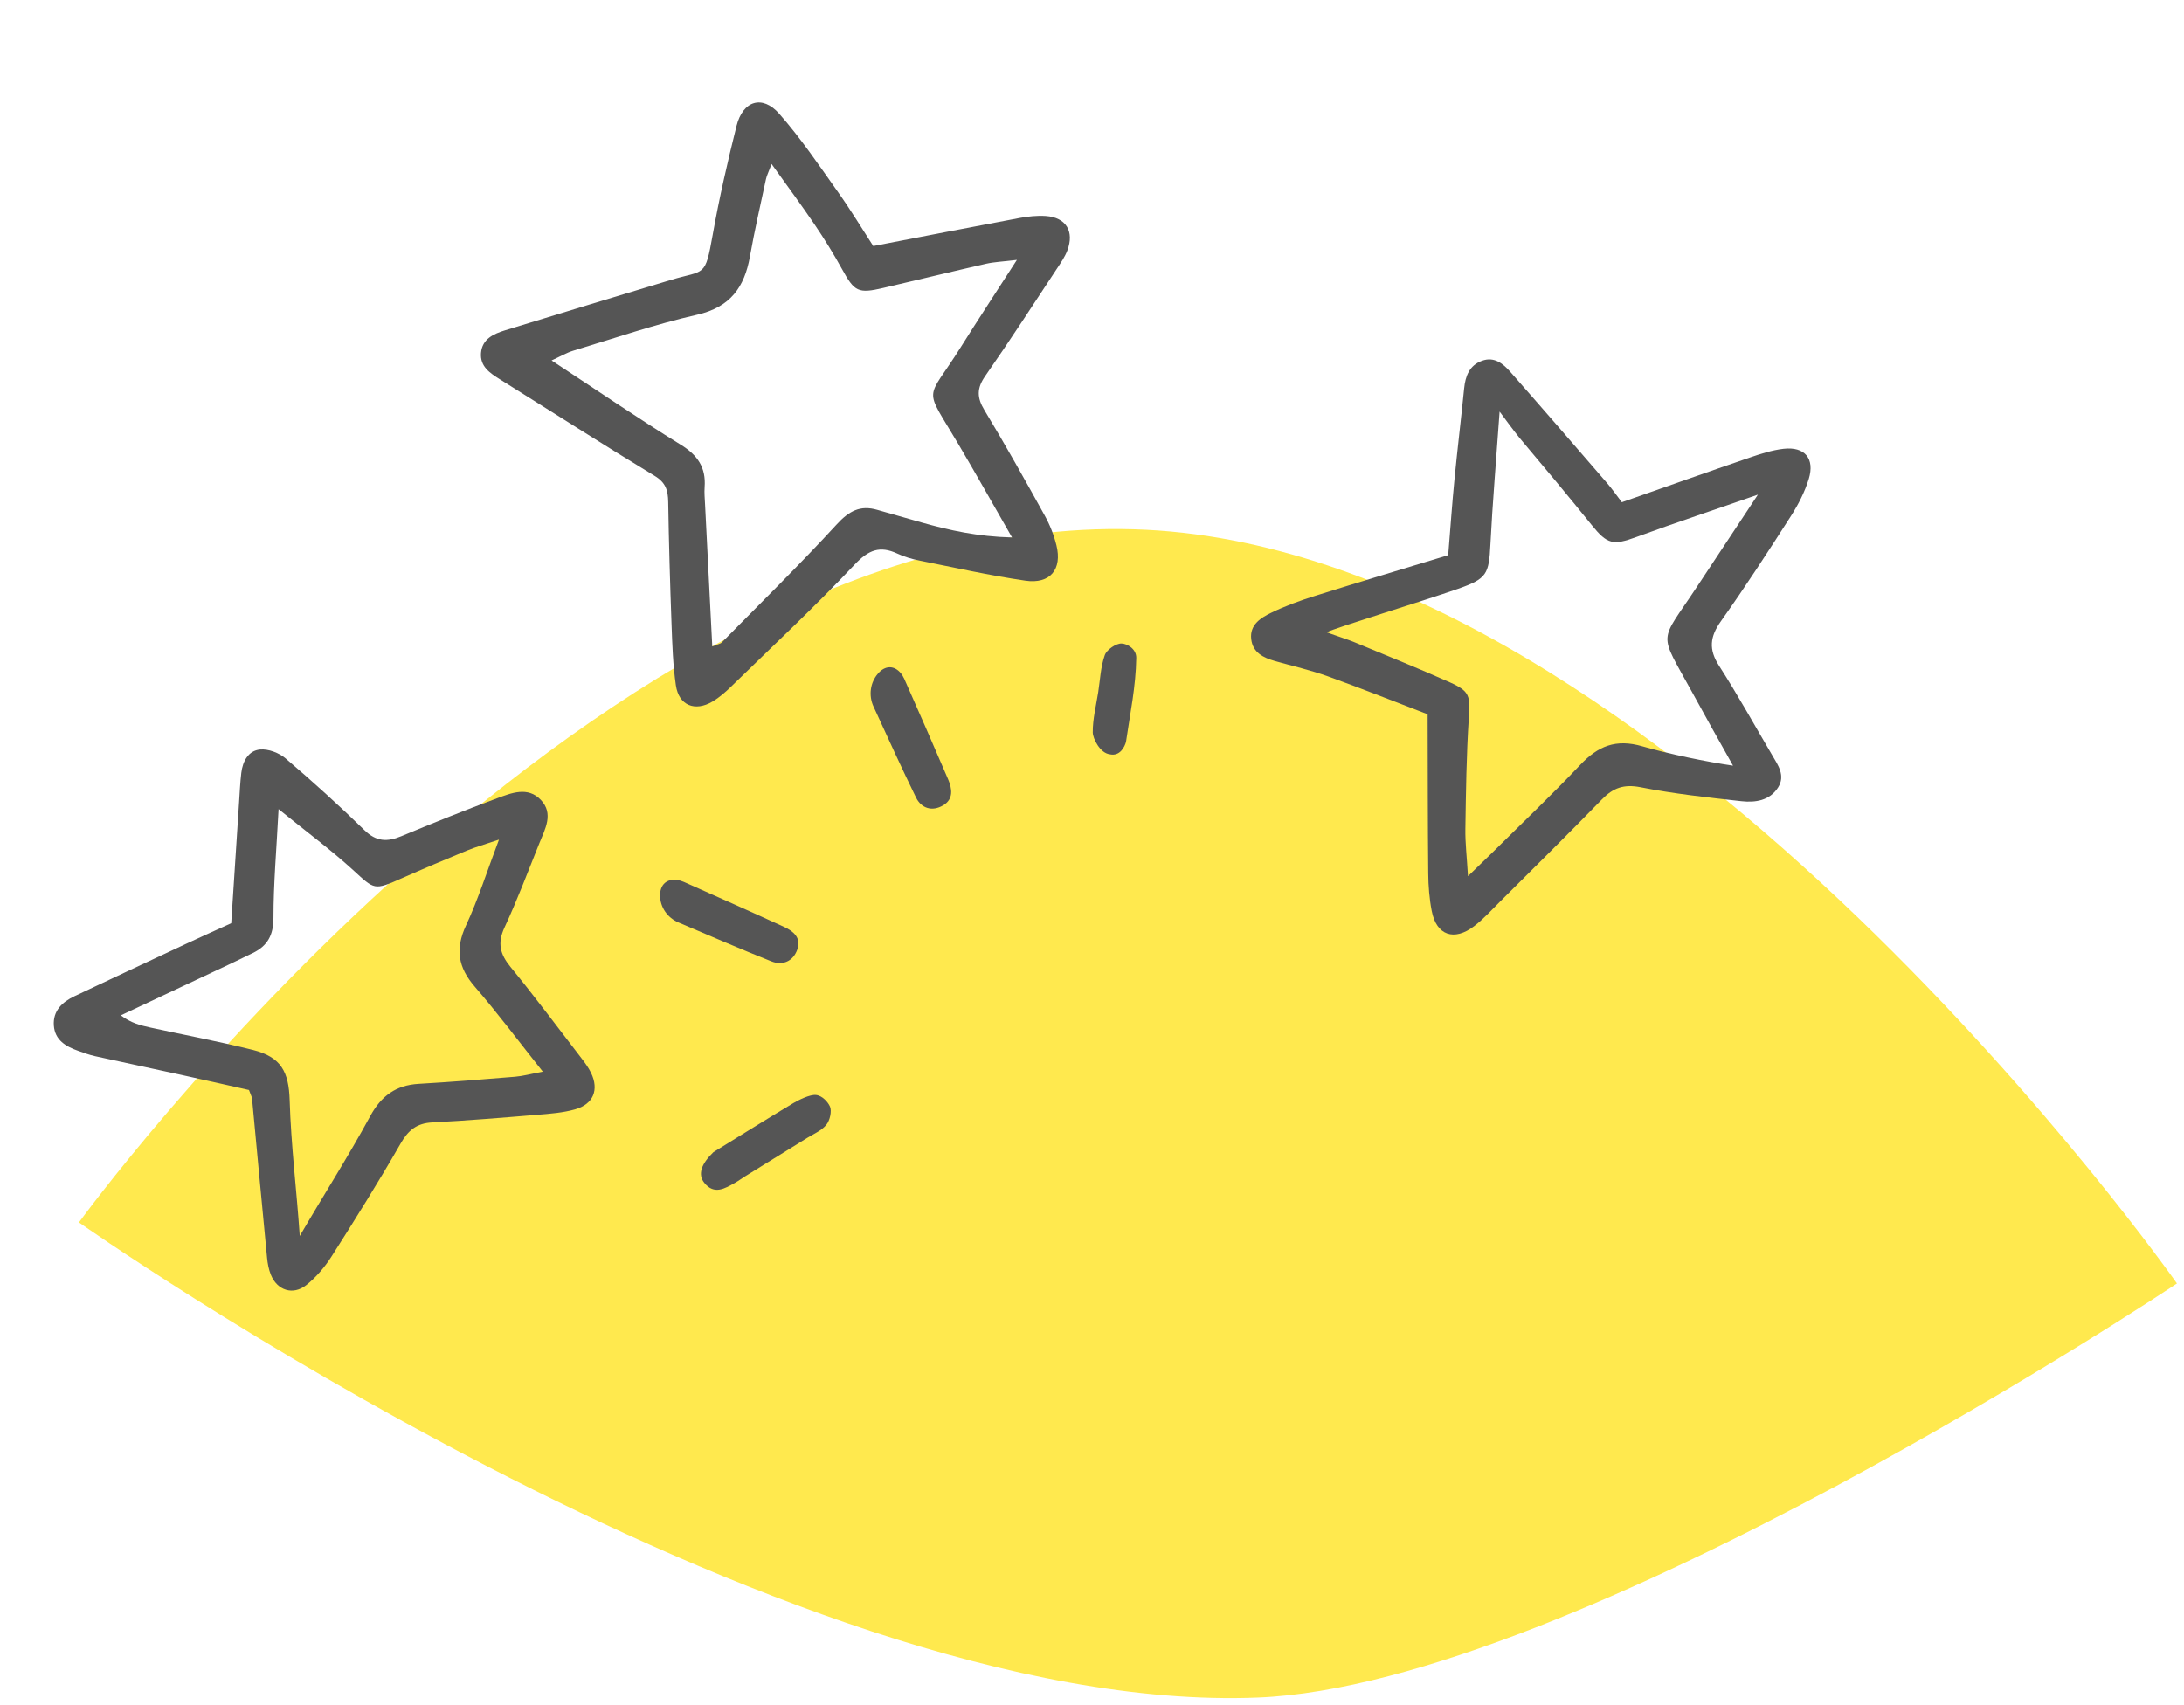
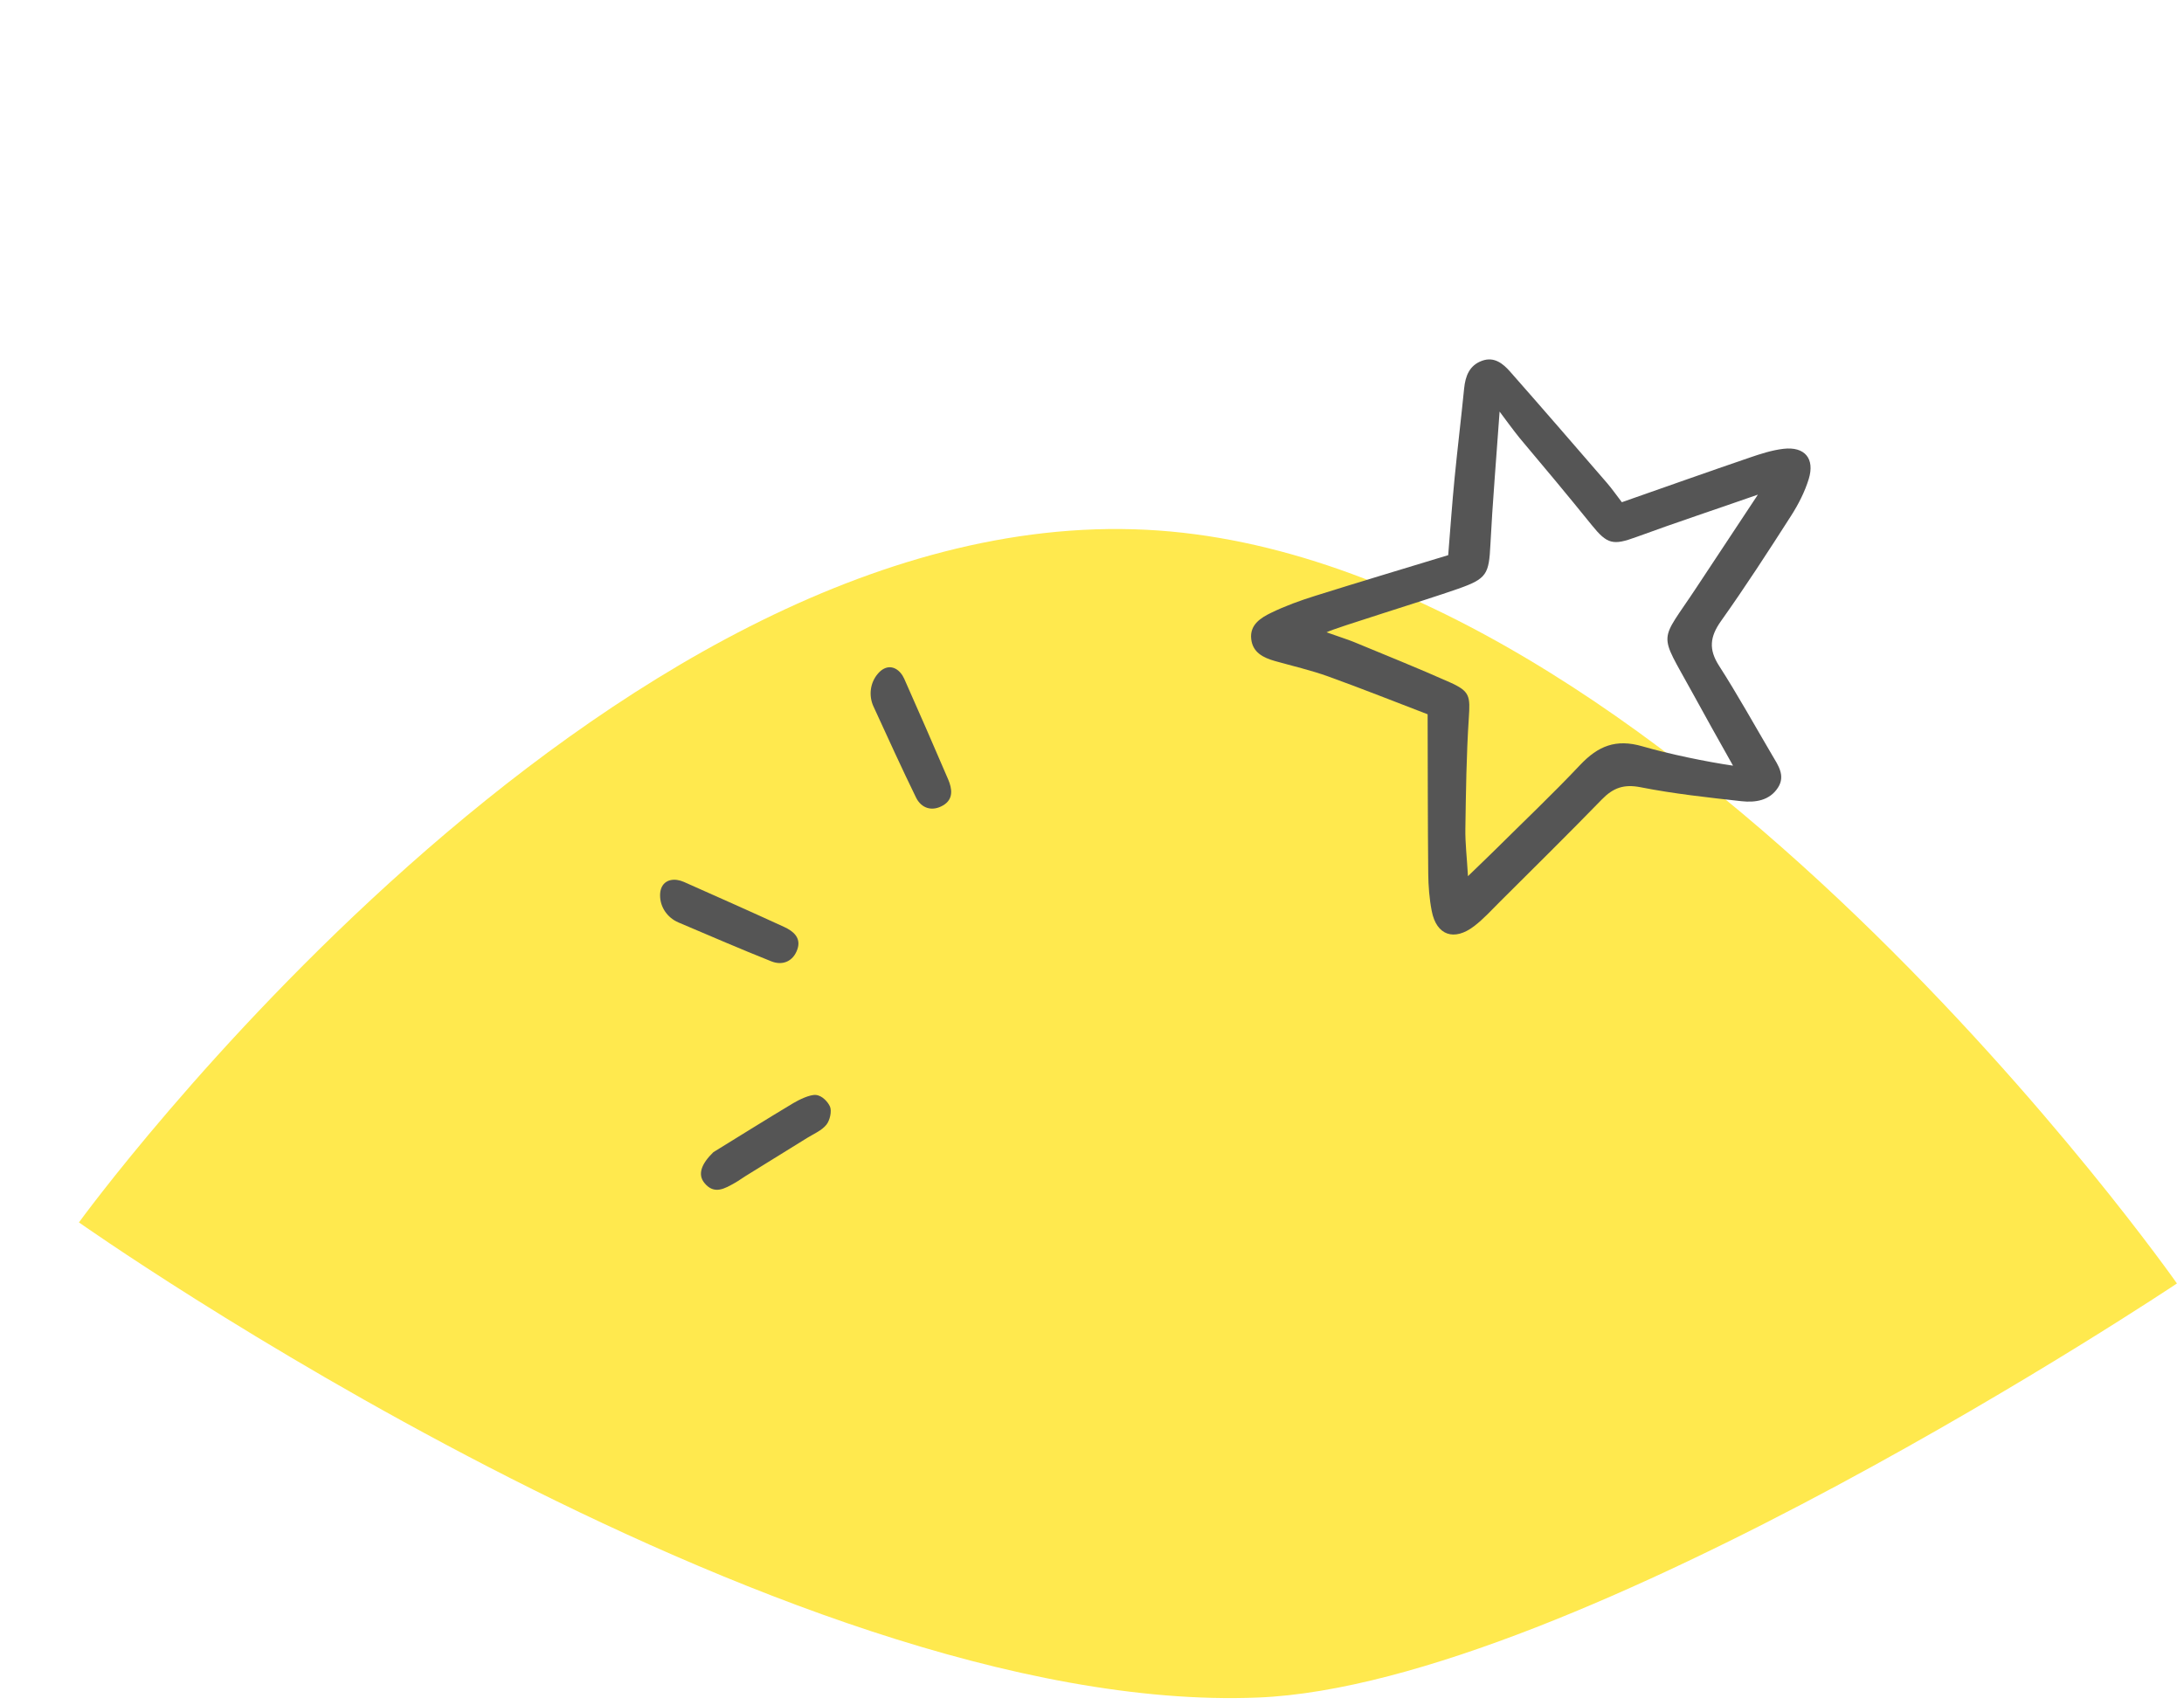
<svg xmlns="http://www.w3.org/2000/svg" width="114" height="89" viewBox="0 0 114 89" fill="none">
  <path d="M113.632 67.004C113.632 67.004 86.992 29.016 59.826 27.657C31.398 26.236 4.121 63.817 4.121 63.817C4.121 63.817 40.667 89.621 65.654 88.622C82.266 87.959 113.632 67.004 113.632 67.004Z" fill="#FFE94E" />
-   <path d="M45.579 12.846C48.211 12.338 50.71 11.85 53.214 11.382C53.663 11.298 54.131 11.248 54.582 11.277C55.642 11.347 56.092 12.076 55.711 13.079C55.587 13.408 55.378 13.711 55.18 14.009C53.938 15.887 52.717 17.779 51.429 19.627C50.975 20.276 50.991 20.761 51.385 21.413C52.478 23.222 53.51 25.068 54.535 26.919C54.801 27.398 55.01 27.928 55.142 28.462C55.456 29.721 54.817 30.504 53.521 30.314C51.666 30.043 49.833 29.633 47.995 29.265C47.6 29.185 47.201 29.069 46.839 28.9C45.932 28.479 45.341 28.699 44.612 29.472C42.538 31.67 40.324 33.738 38.158 35.849C37.866 36.133 37.549 36.411 37.201 36.619C36.279 37.171 35.433 36.831 35.28 35.78C35.126 34.732 35.092 33.66 35.053 32.596C34.975 30.467 34.913 28.337 34.879 26.205C34.869 25.605 34.755 25.197 34.178 24.847C31.465 23.203 28.794 21.489 26.102 19.808C25.574 19.478 25.046 19.132 25.108 18.42C25.172 17.694 25.764 17.429 26.366 17.244C29.246 16.361 32.131 15.484 35.016 14.615C36.807 14.075 36.797 14.521 37.204 12.241C37.543 10.339 37.976 8.449 38.446 6.571C38.776 5.253 39.793 4.933 40.678 5.942C41.804 7.222 42.765 8.65 43.754 10.044C44.419 10.981 45.013 11.969 45.581 12.844L45.579 12.846ZM37.178 33.751C37.493 33.621 37.607 33.609 37.669 33.546C39.682 31.501 41.734 29.491 43.672 27.379C44.317 26.676 44.901 26.36 45.788 26.616C46.566 26.841 47.345 27.061 48.124 27.281C49.565 27.685 51.02 28.012 52.827 28.058C51.814 26.294 50.935 24.723 50.019 23.175C48.177 20.063 48.331 21.031 50.138 18.143C51.048 16.692 51.99 15.26 53.08 13.568C52.336 13.659 51.897 13.674 51.475 13.769C49.685 14.178 47.9 14.614 46.112 15.03C44.788 15.341 44.602 15.229 43.95 14.046C43.513 13.253 43.035 12.481 42.528 11.732C41.84 10.715 41.108 9.729 40.275 8.562C40.113 8.996 40.02 9.17 39.981 9.356C39.694 10.699 39.385 12.039 39.145 13.389C38.859 14.993 38.125 16.035 36.389 16.43C34.204 16.927 32.07 17.66 29.919 18.31C29.568 18.416 29.243 18.612 28.791 18.818C31.149 20.366 33.311 21.845 35.538 23.219C36.415 23.762 36.856 24.406 36.78 25.429C36.758 25.731 36.788 26.037 36.803 26.342C36.924 28.762 37.047 31.183 37.179 33.754L37.178 33.751Z" fill="#555555" />
  <path d="M84.656 26.219C86.977 25.406 89.144 24.636 91.32 23.892C91.898 23.694 92.493 23.501 93.093 23.431C94.199 23.302 94.741 23.935 94.413 25.005C94.207 25.678 93.871 26.333 93.488 26.931C92.302 28.783 91.105 30.632 89.832 32.424C89.248 33.246 89.184 33.906 89.728 34.752C90.706 36.276 91.585 37.865 92.505 39.427C92.814 39.951 93.204 40.494 92.811 41.112C92.374 41.798 91.622 41.907 90.907 41.828C89.141 41.632 87.368 41.441 85.63 41.098C84.762 40.928 84.203 41.129 83.612 41.737C81.862 43.538 80.072 45.301 78.293 47.075C77.857 47.509 77.441 47.971 76.956 48.344C75.903 49.156 74.98 48.832 74.734 47.562C74.609 46.921 74.557 46.255 74.551 45.598C74.524 42.915 74.528 40.231 74.519 37.29C72.887 36.665 71.117 35.959 69.325 35.313C68.423 34.988 67.48 34.773 66.553 34.511C65.939 34.337 65.387 34.065 65.31 33.358C65.228 32.616 65.809 32.253 66.353 31.99C67.086 31.634 67.861 31.354 68.638 31.11C70.925 30.391 73.22 29.705 75.593 28.982C75.706 27.59 75.797 26.285 75.924 24.984C76.077 23.415 76.268 21.851 76.424 20.283C76.49 19.63 76.699 19.071 77.363 18.833C77.996 18.605 78.454 18.982 78.824 19.401C80.521 21.325 82.198 23.267 83.876 25.208C84.134 25.506 84.361 25.832 84.658 26.22L84.656 26.219ZM91.757 25.823C89.644 26.564 87.519 27.264 85.417 28.034C84.193 28.483 83.897 28.416 83.085 27.412C81.852 25.884 80.595 24.377 79.329 22.876C79.09 22.594 78.276 21.487 78.276 21.487C78.11 23.851 77.9 26.35 77.797 28.415C77.719 29.973 77.619 30.208 76.113 30.737C74.282 31.381 69.701 32.772 69.243 33.01C69.75 33.193 70.371 33.392 70.648 33.507C72.326 34.203 74.014 34.879 75.672 35.618C76.739 36.093 76.743 36.341 76.668 37.497C76.542 39.419 76.519 41.346 76.489 43.27C76.477 44.009 76.568 44.747 76.625 45.741C77.234 45.151 77.631 44.773 78.02 44.389C79.512 42.909 81.038 41.461 82.48 39.935C83.416 38.945 84.346 38.56 85.728 38.962C87.088 39.358 89.075 39.772 90.46 39.972C89.77 38.753 88.902 37.191 88.329 36.144C86.544 32.884 86.592 33.65 88.568 30.647C89.627 29.038 90.694 27.433 91.757 25.825L91.757 25.823Z" fill="#555555" />
-   <path d="M12.992 56.904C11.869 56.652 10.645 56.373 9.418 56.105C7.932 55.779 6.443 55.466 4.958 55.137C4.661 55.072 4.375 54.964 4.089 54.863C3.439 54.635 2.863 54.303 2.81 53.535C2.758 52.77 3.246 52.312 3.887 52.008C5.829 51.089 7.776 50.178 9.724 49.268C10.465 48.921 11.212 48.589 12.069 48.198C12.204 46.107 12.341 43.989 12.48 41.869C12.514 41.362 12.535 40.854 12.595 40.35C12.665 39.747 12.963 39.186 13.572 39.129C14.008 39.089 14.565 39.302 14.905 39.591C16.319 40.799 17.7 42.048 19.03 43.346C19.64 43.941 20.212 43.961 20.949 43.654C22.601 42.968 24.261 42.299 25.937 41.678C26.693 41.397 27.55 41.046 28.228 41.757C28.917 42.479 28.45 43.282 28.148 44.033C27.557 45.502 27 46.988 26.333 48.422C25.949 49.248 26.108 49.82 26.647 50.48C27.922 52.039 29.128 53.656 30.355 55.252C30.539 55.492 30.721 55.74 30.852 56.011C31.276 56.893 30.975 57.645 30.015 57.916C29.382 58.094 28.709 58.144 28.051 58.198C26.222 58.35 24.392 58.502 22.561 58.597C21.748 58.639 21.307 59.006 20.905 59.708C19.761 61.703 18.54 63.657 17.304 65.597C16.952 66.15 16.502 66.679 15.992 67.086C15.294 67.642 14.467 67.366 14.139 66.551C14.027 66.274 13.969 65.965 13.94 65.665C13.672 62.895 13.418 60.124 13.156 57.353C13.146 57.257 13.09 57.166 12.994 56.9L12.992 56.904ZM15.643 64.532C16.86 62.438 18.171 60.393 19.325 58.268C19.901 57.208 20.667 56.653 21.853 56.583C23.531 56.485 25.208 56.352 26.884 56.212C27.299 56.178 27.709 56.064 28.333 55.946C27.039 54.319 25.958 52.867 24.777 51.503C23.915 50.507 23.749 49.55 24.324 48.315C24.96 46.949 25.413 45.503 26.045 43.833C25.309 44.082 24.832 44.216 24.376 44.403C23.242 44.87 22.11 45.347 20.989 45.843C19.508 46.499 19.561 46.454 18.42 45.412C17.267 44.36 16.005 43.429 14.541 42.241C14.43 44.377 14.274 46.149 14.274 47.916C14.274 48.809 13.973 49.373 13.203 49.75C12.836 49.93 12.467 50.11 12.097 50.284C10.167 51.193 8.237 52.099 6.306 53.007C6.826 53.406 7.341 53.534 7.859 53.646C9.642 54.034 11.439 54.371 13.207 54.814C14.682 55.185 15.074 55.965 15.119 57.432C15.191 59.803 15.486 62.164 15.647 64.53L15.643 64.532Z" fill="#555555" />
  <path d="M35.413 48.157C34.841 47.914 34.449 47.358 34.455 46.733C34.456 46.607 34.473 46.487 34.514 46.377C34.693 45.898 35.222 45.832 35.694 46.04C37.441 46.815 39.187 47.592 40.923 48.388C41.4 48.606 41.831 48.951 41.623 49.556C41.406 50.189 40.851 50.422 40.266 50.189C38.667 49.552 37.087 48.869 35.412 48.157L35.413 48.157Z" fill="#555555" />
  <path d="M45.594 36.883C45.334 36.319 45.414 35.636 45.833 35.16C45.917 35.063 46.009 34.983 46.112 34.925C46.562 34.676 46.994 34.973 47.203 35.444C47.974 37.187 48.742 38.933 49.491 40.687C49.697 41.168 49.785 41.715 49.232 42.043C48.653 42.386 48.09 42.199 47.814 41.635C47.061 40.094 46.352 38.531 45.594 36.882L45.594 36.883Z" fill="#555555" />
  <path d="M37.242 60.147C38.629 59.293 40.011 58.428 41.407 57.591C41.705 57.413 42.284 57.131 42.593 57.164C42.936 57.2 43.226 57.548 43.324 57.772C43.424 58.008 43.323 58.483 43.136 58.717C42.896 59.018 42.486 59.188 42.141 59.401C41.06 60.074 39.977 60.74 38.895 61.41C38.721 61.517 38.558 61.642 38.381 61.741C37.839 62.047 37.278 62.396 36.762 61.749C36.409 61.307 36.606 60.762 37.24 60.147L37.242 60.147Z" fill="#555555" />
-   <path d="M57.924 39.376C57.427 39.322 57.043 38.562 57.04 38.237C57.034 37.539 57.215 36.837 57.324 36.138C57.424 35.489 57.451 34.813 57.667 34.202C57.769 33.917 58.255 33.583 58.547 33.594C58.846 33.607 59.318 33.88 59.311 34.345C59.288 35.85 58.992 37.239 58.774 38.734C58.706 38.986 58.456 39.501 57.925 39.377L57.924 39.376Z" fill="#555555" />
</svg>